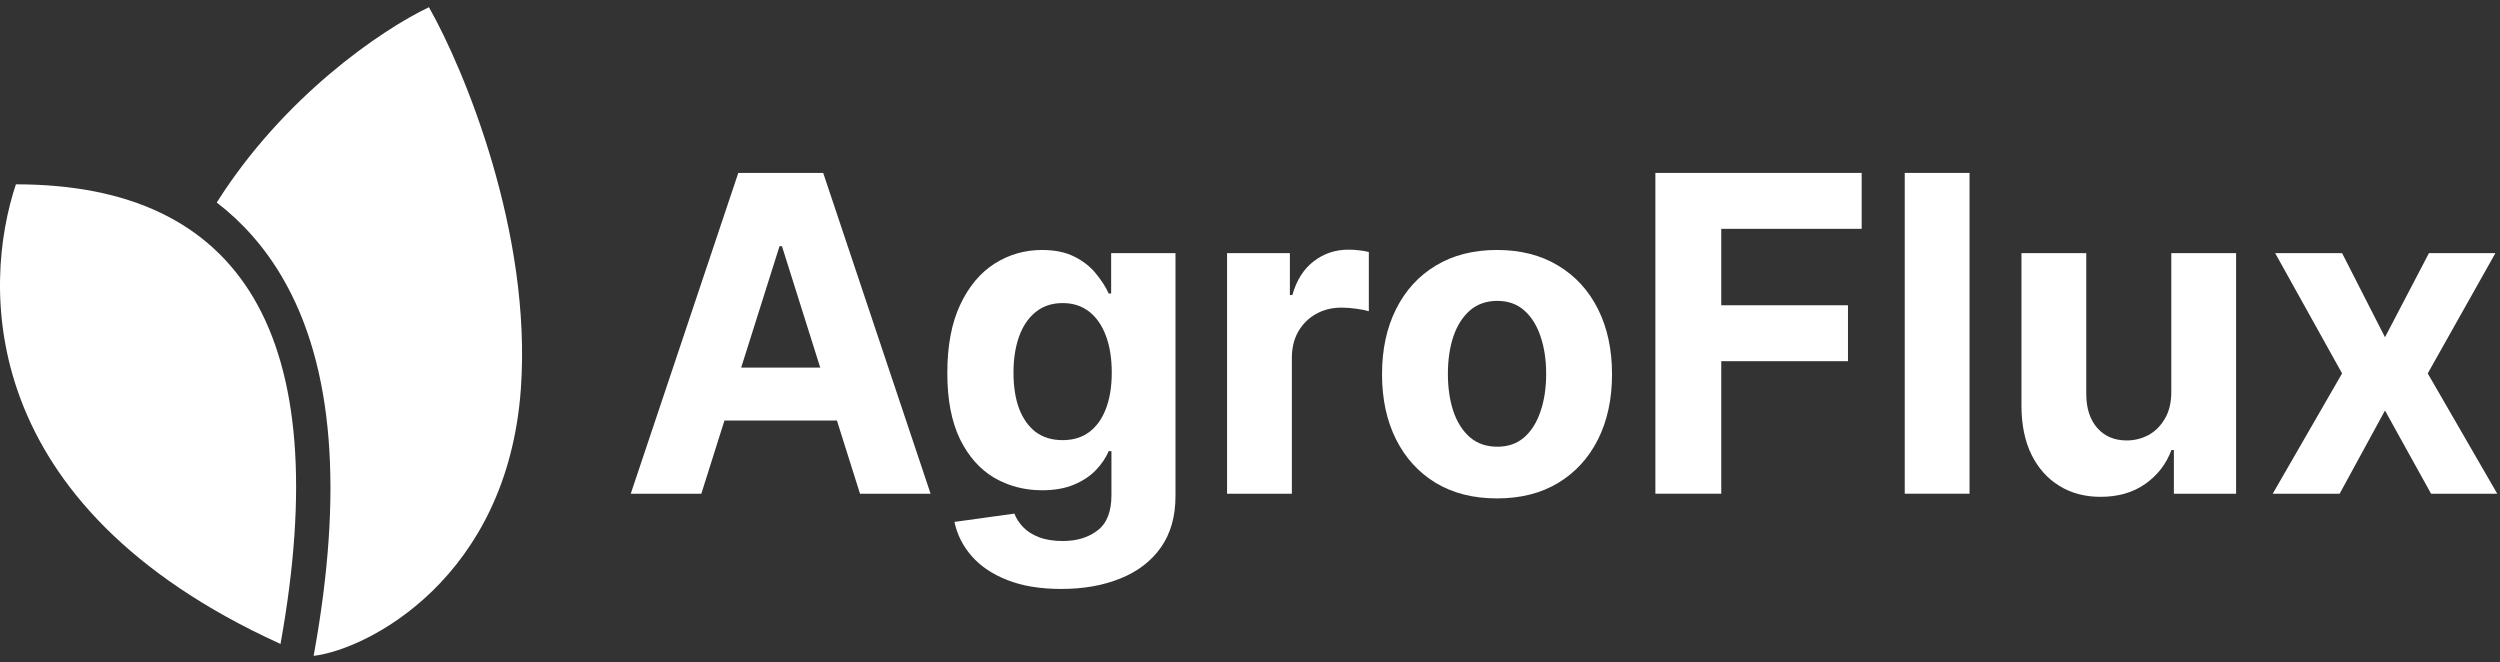
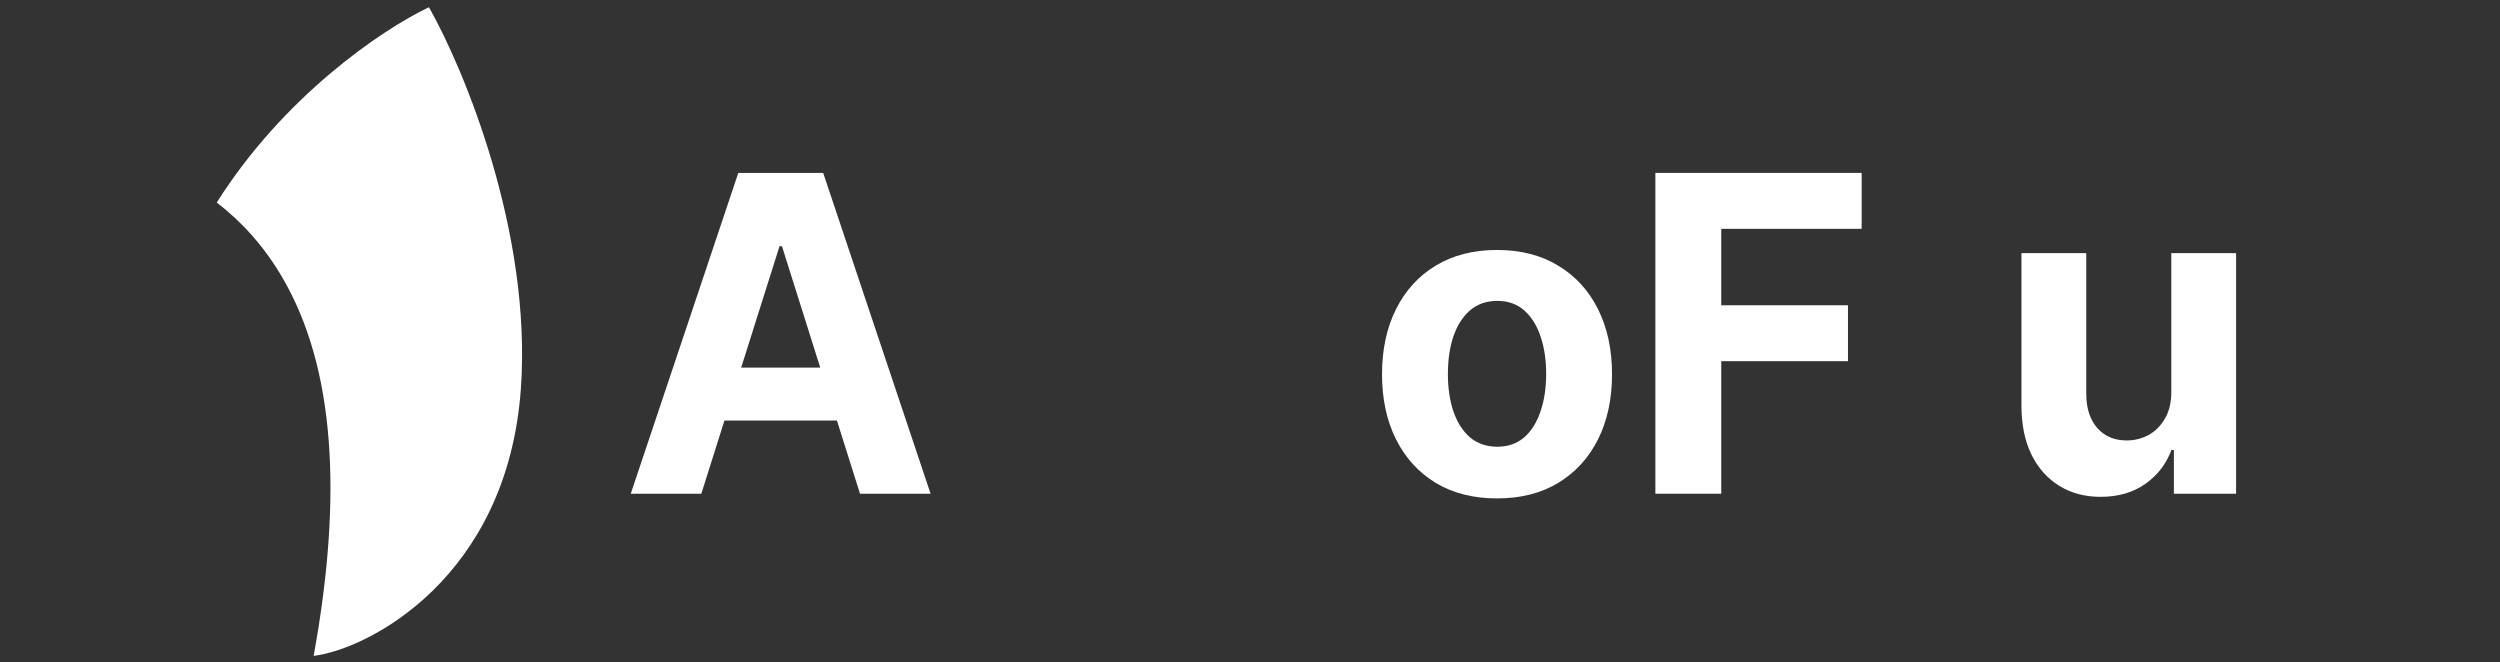
<svg xmlns="http://www.w3.org/2000/svg" width="185" height="49" viewBox="0 0 185 49" fill="none">
  <rect x="0" y="0" width="185" height="49" fill="#333333" stroke="none" />
  <path d="M31.742 0.534C34.353 5.139 39.368 17.232 38.544 28.775C37.542 42.797 27.197 48.059 23.208 48.534L23.247 48.328C25.357 36.62 24.786 27.144 20.858 20.475C19.556 18.264 17.936 16.443 16.04 14.987C20.975 7.165 28.19 2.226 31.742 0.534Z" fill="white" />
-   <path d="M1.177 13.64C17.873 13.64 24.881 24.771 20.758 47.653C-1.916 37.346 -1.297 21.062 1.177 13.64Z" fill="white" />
  <path d="M51.899 36.534H46.676L54.634 12.795H60.916L68.863 36.534H63.64L57.865 18.22H57.685L51.899 36.534ZM51.572 27.203H63.91V31.121H51.572V27.203Z" fill="white" />
-   <path d="M78.532 43.582C76.979 43.582 75.647 43.362 74.536 42.921C73.433 42.489 72.555 41.897 71.902 41.148C71.249 40.398 70.825 39.556 70.63 38.621L75.065 38.007C75.2 38.362 75.414 38.694 75.707 39.003C76 39.312 76.386 39.56 76.866 39.745C77.354 39.938 77.947 40.035 78.645 40.035C79.688 40.035 80.547 39.772 81.223 39.247C81.906 38.729 82.247 37.86 82.247 36.639V33.382H82.044C81.834 33.876 81.519 34.344 81.099 34.784C80.679 35.225 80.138 35.584 79.478 35.862C78.818 36.14 78.03 36.279 77.114 36.279C75.816 36.279 74.634 35.97 73.568 35.352C72.51 34.726 71.666 33.772 71.035 32.489C70.412 31.198 70.101 29.568 70.101 27.597C70.101 25.581 70.42 23.896 71.058 22.544C71.696 21.191 72.544 20.179 73.602 19.507C74.668 18.834 75.835 18.498 77.103 18.498C78.071 18.498 78.881 18.668 79.534 19.008C80.187 19.34 80.713 19.758 81.11 20.26C81.515 20.755 81.827 21.241 82.044 21.721H82.225V18.73H86.986V36.708C86.986 38.223 86.626 39.49 85.906 40.51C85.185 41.53 84.187 42.295 82.911 42.805C81.643 43.323 80.183 43.582 78.532 43.582ZM78.634 32.57C79.407 32.57 80.06 32.373 80.592 31.979C81.133 31.577 81.546 31.005 81.831 30.263C82.123 29.514 82.27 28.617 82.27 27.574C82.27 26.531 82.127 25.627 81.842 24.862C81.557 24.089 81.144 23.49 80.604 23.065C80.063 22.64 79.407 22.428 78.634 22.428C77.846 22.428 77.182 22.648 76.641 23.088C76.101 23.521 75.692 24.124 75.414 24.897C75.137 25.669 74.998 26.562 74.998 27.574C74.998 28.602 75.137 29.491 75.414 30.24C75.699 30.982 76.108 31.558 76.641 31.967C77.182 32.369 77.846 32.57 78.634 32.57Z" fill="white" />
-   <path d="M90.802 36.534V18.73H95.451V21.837H95.631C95.947 20.731 96.476 19.897 97.219 19.333C97.962 18.761 98.817 18.475 99.785 18.475C100.025 18.475 100.284 18.49 100.562 18.521C100.84 18.552 101.083 18.595 101.294 18.649V23.03C101.068 22.961 100.757 22.899 100.359 22.845C99.962 22.791 99.597 22.764 99.267 22.764C98.562 22.764 97.931 22.922 97.376 23.239C96.828 23.548 96.393 23.981 96.07 24.537C95.755 25.094 95.598 25.735 95.598 26.461V36.534H90.802Z" fill="white" />
  <path d="M110.78 36.882C109.032 36.882 107.519 36.5 106.244 35.735C104.975 34.962 103.996 33.888 103.306 32.512C102.615 31.129 102.27 29.525 102.27 27.702C102.27 25.863 102.615 24.255 103.306 22.88C103.996 21.497 104.975 20.422 106.244 19.657C107.519 18.884 109.032 18.498 110.78 18.498C112.529 18.498 114.037 18.884 115.305 19.657C116.581 20.422 117.564 21.497 118.255 22.88C118.945 24.255 119.29 25.863 119.29 27.702C119.29 29.525 118.945 31.129 118.255 32.512C117.564 33.888 116.581 34.962 115.305 35.735C114.037 36.5 112.529 36.882 110.78 36.882ZM110.803 33.057C111.598 33.057 112.262 32.825 112.795 32.361C113.328 31.89 113.729 31.249 114 30.437C114.277 29.626 114.416 28.702 114.416 27.667C114.416 26.631 114.277 25.708 114 24.897C113.729 24.085 113.328 23.444 112.795 22.972C112.262 22.501 111.598 22.265 110.803 22.265C110 22.265 109.324 22.501 108.776 22.972C108.236 23.444 107.827 24.085 107.55 24.897C107.279 25.708 107.144 26.631 107.144 27.667C107.144 28.702 107.279 29.626 107.55 30.437C107.827 31.249 108.236 31.89 108.776 32.361C109.324 32.825 110 33.057 110.803 33.057Z" fill="white" />
  <path d="M122.498 36.534V12.795H137.763V16.933H127.373V22.59H136.75V26.728H127.373V36.534H122.498Z" fill="white" />
-   <path d="M145.746 12.795V36.534H140.951V12.795H145.746Z" fill="white" />
  <path d="M160.676 28.954V18.73H165.471V36.534H160.867V33.3H160.687C160.297 34.344 159.648 35.182 158.74 35.816C157.839 36.449 156.74 36.766 155.441 36.766C154.286 36.766 153.269 36.496 152.391 35.955C151.513 35.414 150.826 34.645 150.331 33.648C149.843 32.651 149.595 31.457 149.588 30.066V18.73H154.383V29.185C154.391 30.236 154.665 31.067 155.205 31.678C155.745 32.288 156.469 32.593 157.378 32.593C157.955 32.593 158.496 32.458 158.998 32.188C159.501 31.909 159.907 31.5 160.214 30.959C160.529 30.418 160.683 29.75 160.676 28.954Z" fill="white" />
-   <path d="M173.314 18.73L176.489 24.955L179.742 18.73H184.661L179.652 27.632L184.796 36.534H179.899L176.489 30.379L173.134 36.534H168.181L173.314 27.632L168.361 18.73H173.314Z" fill="white" />
</svg>